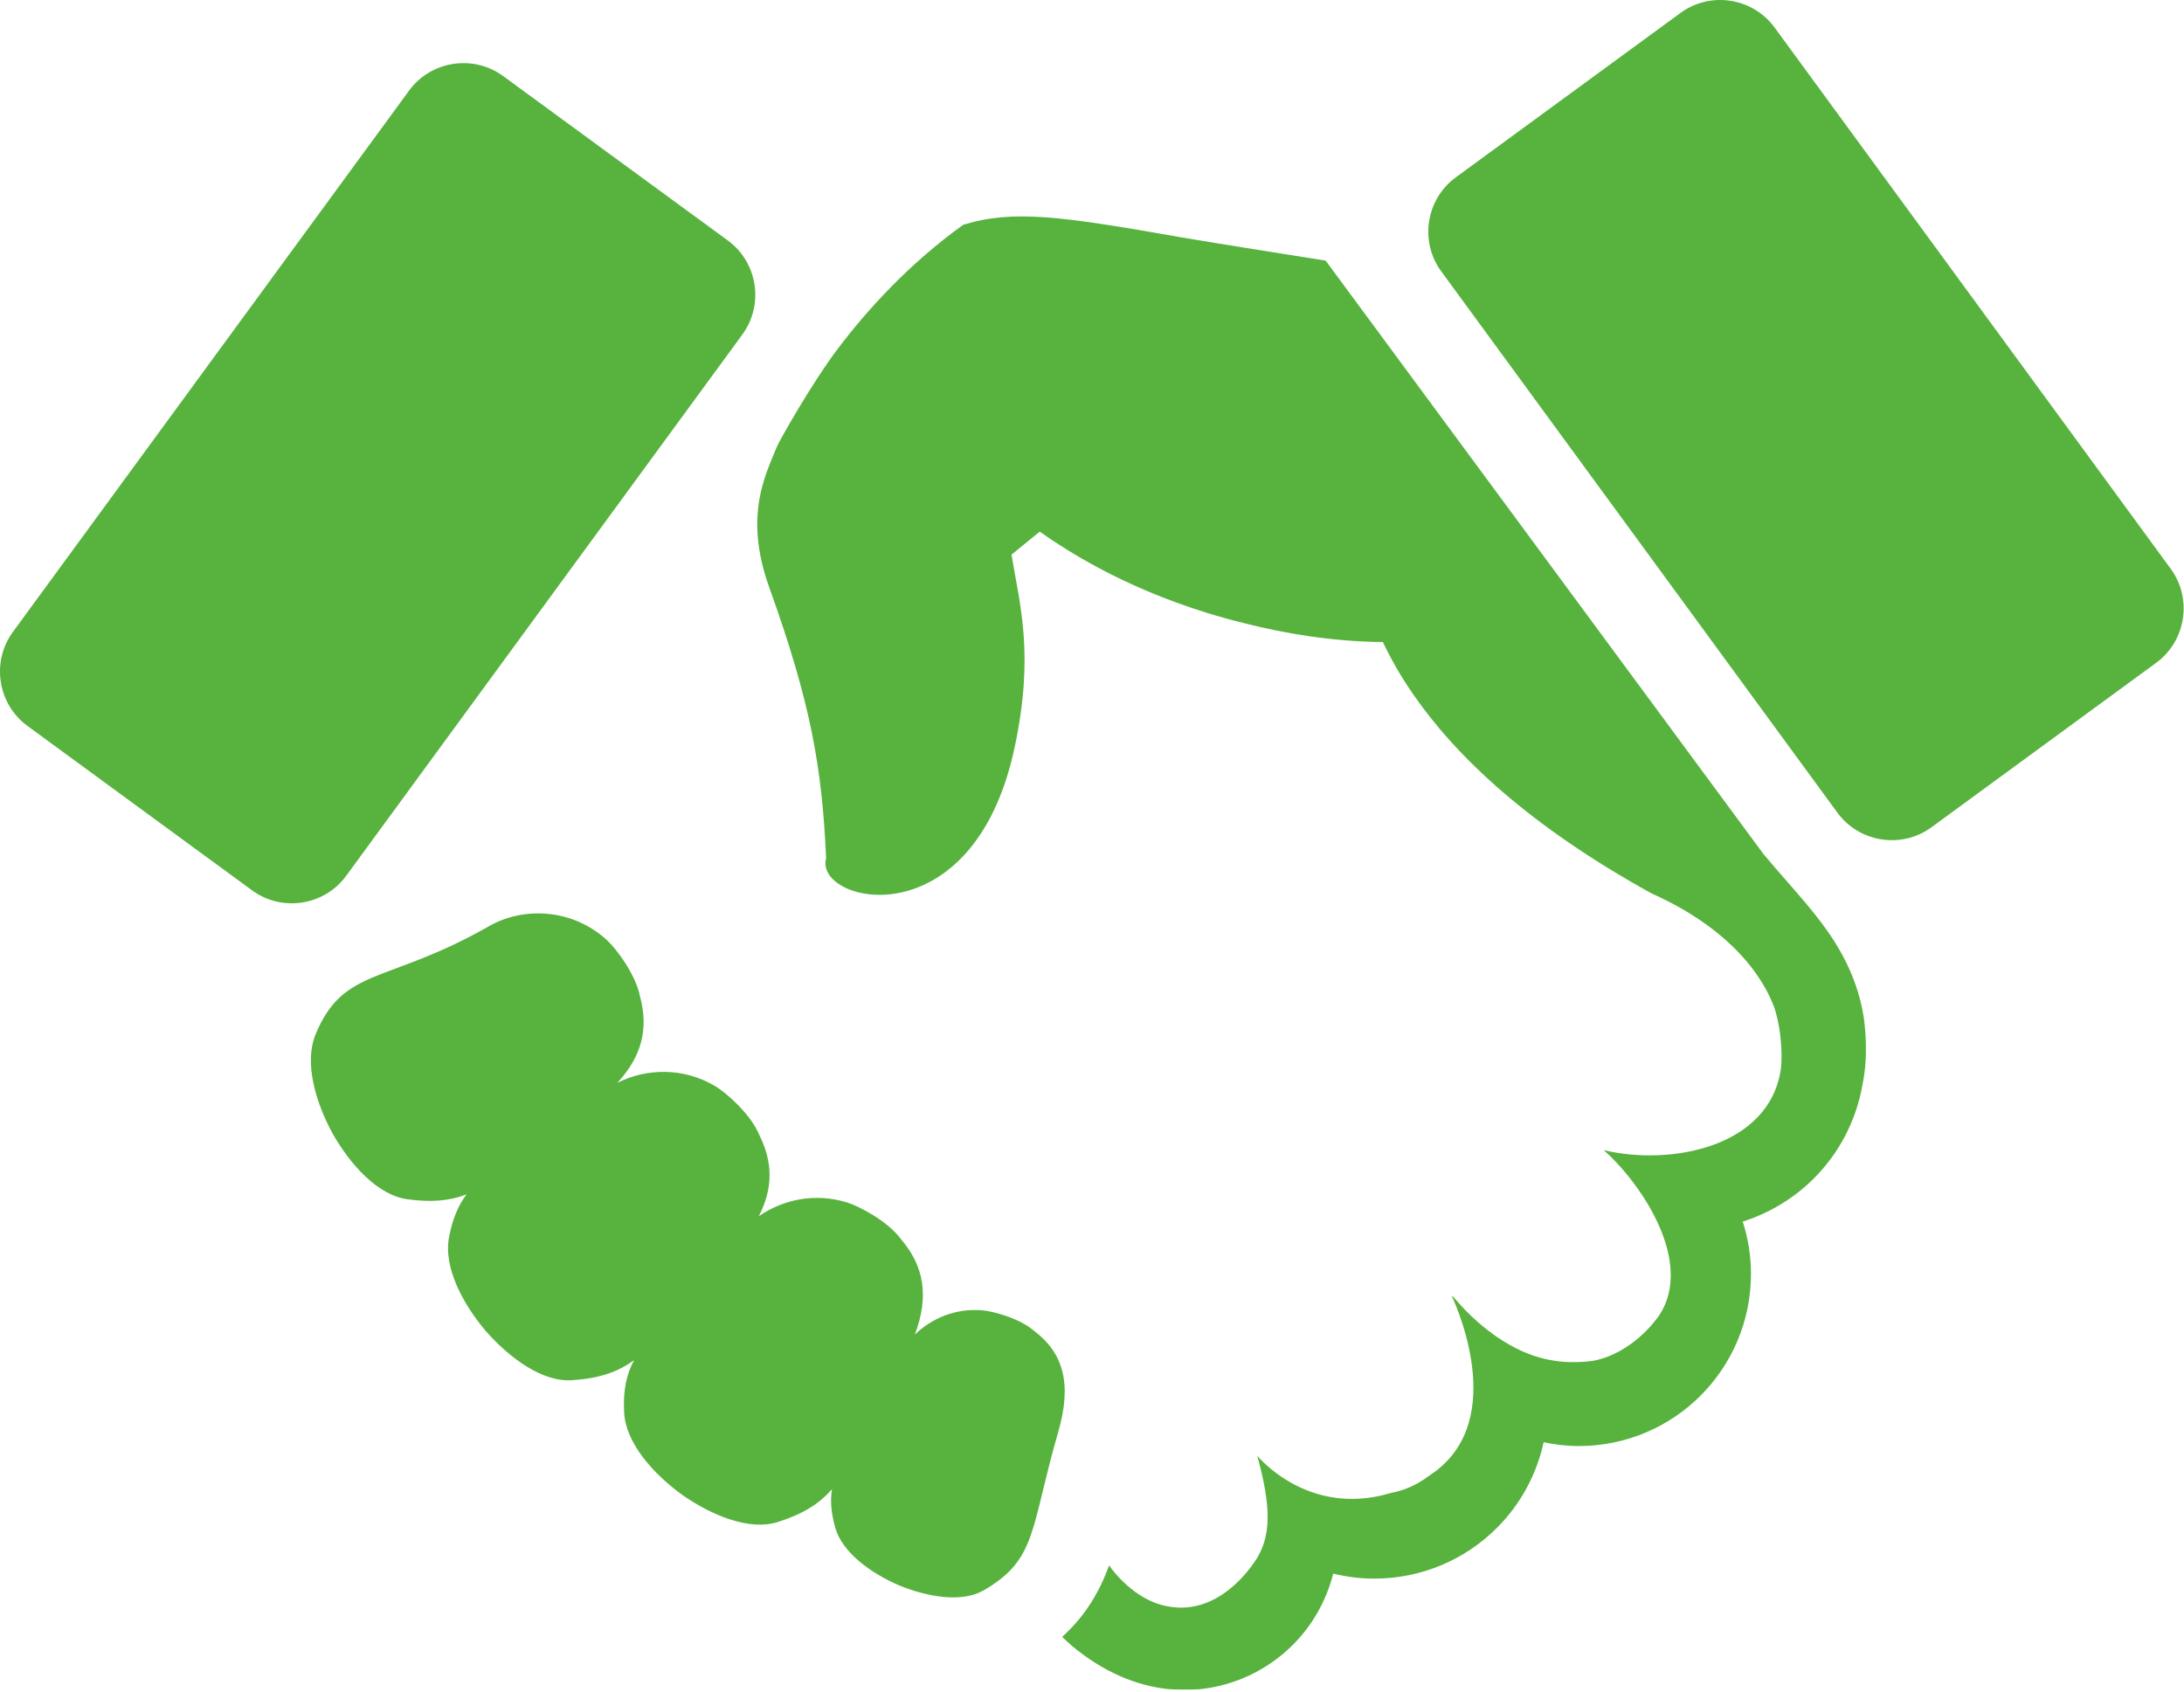
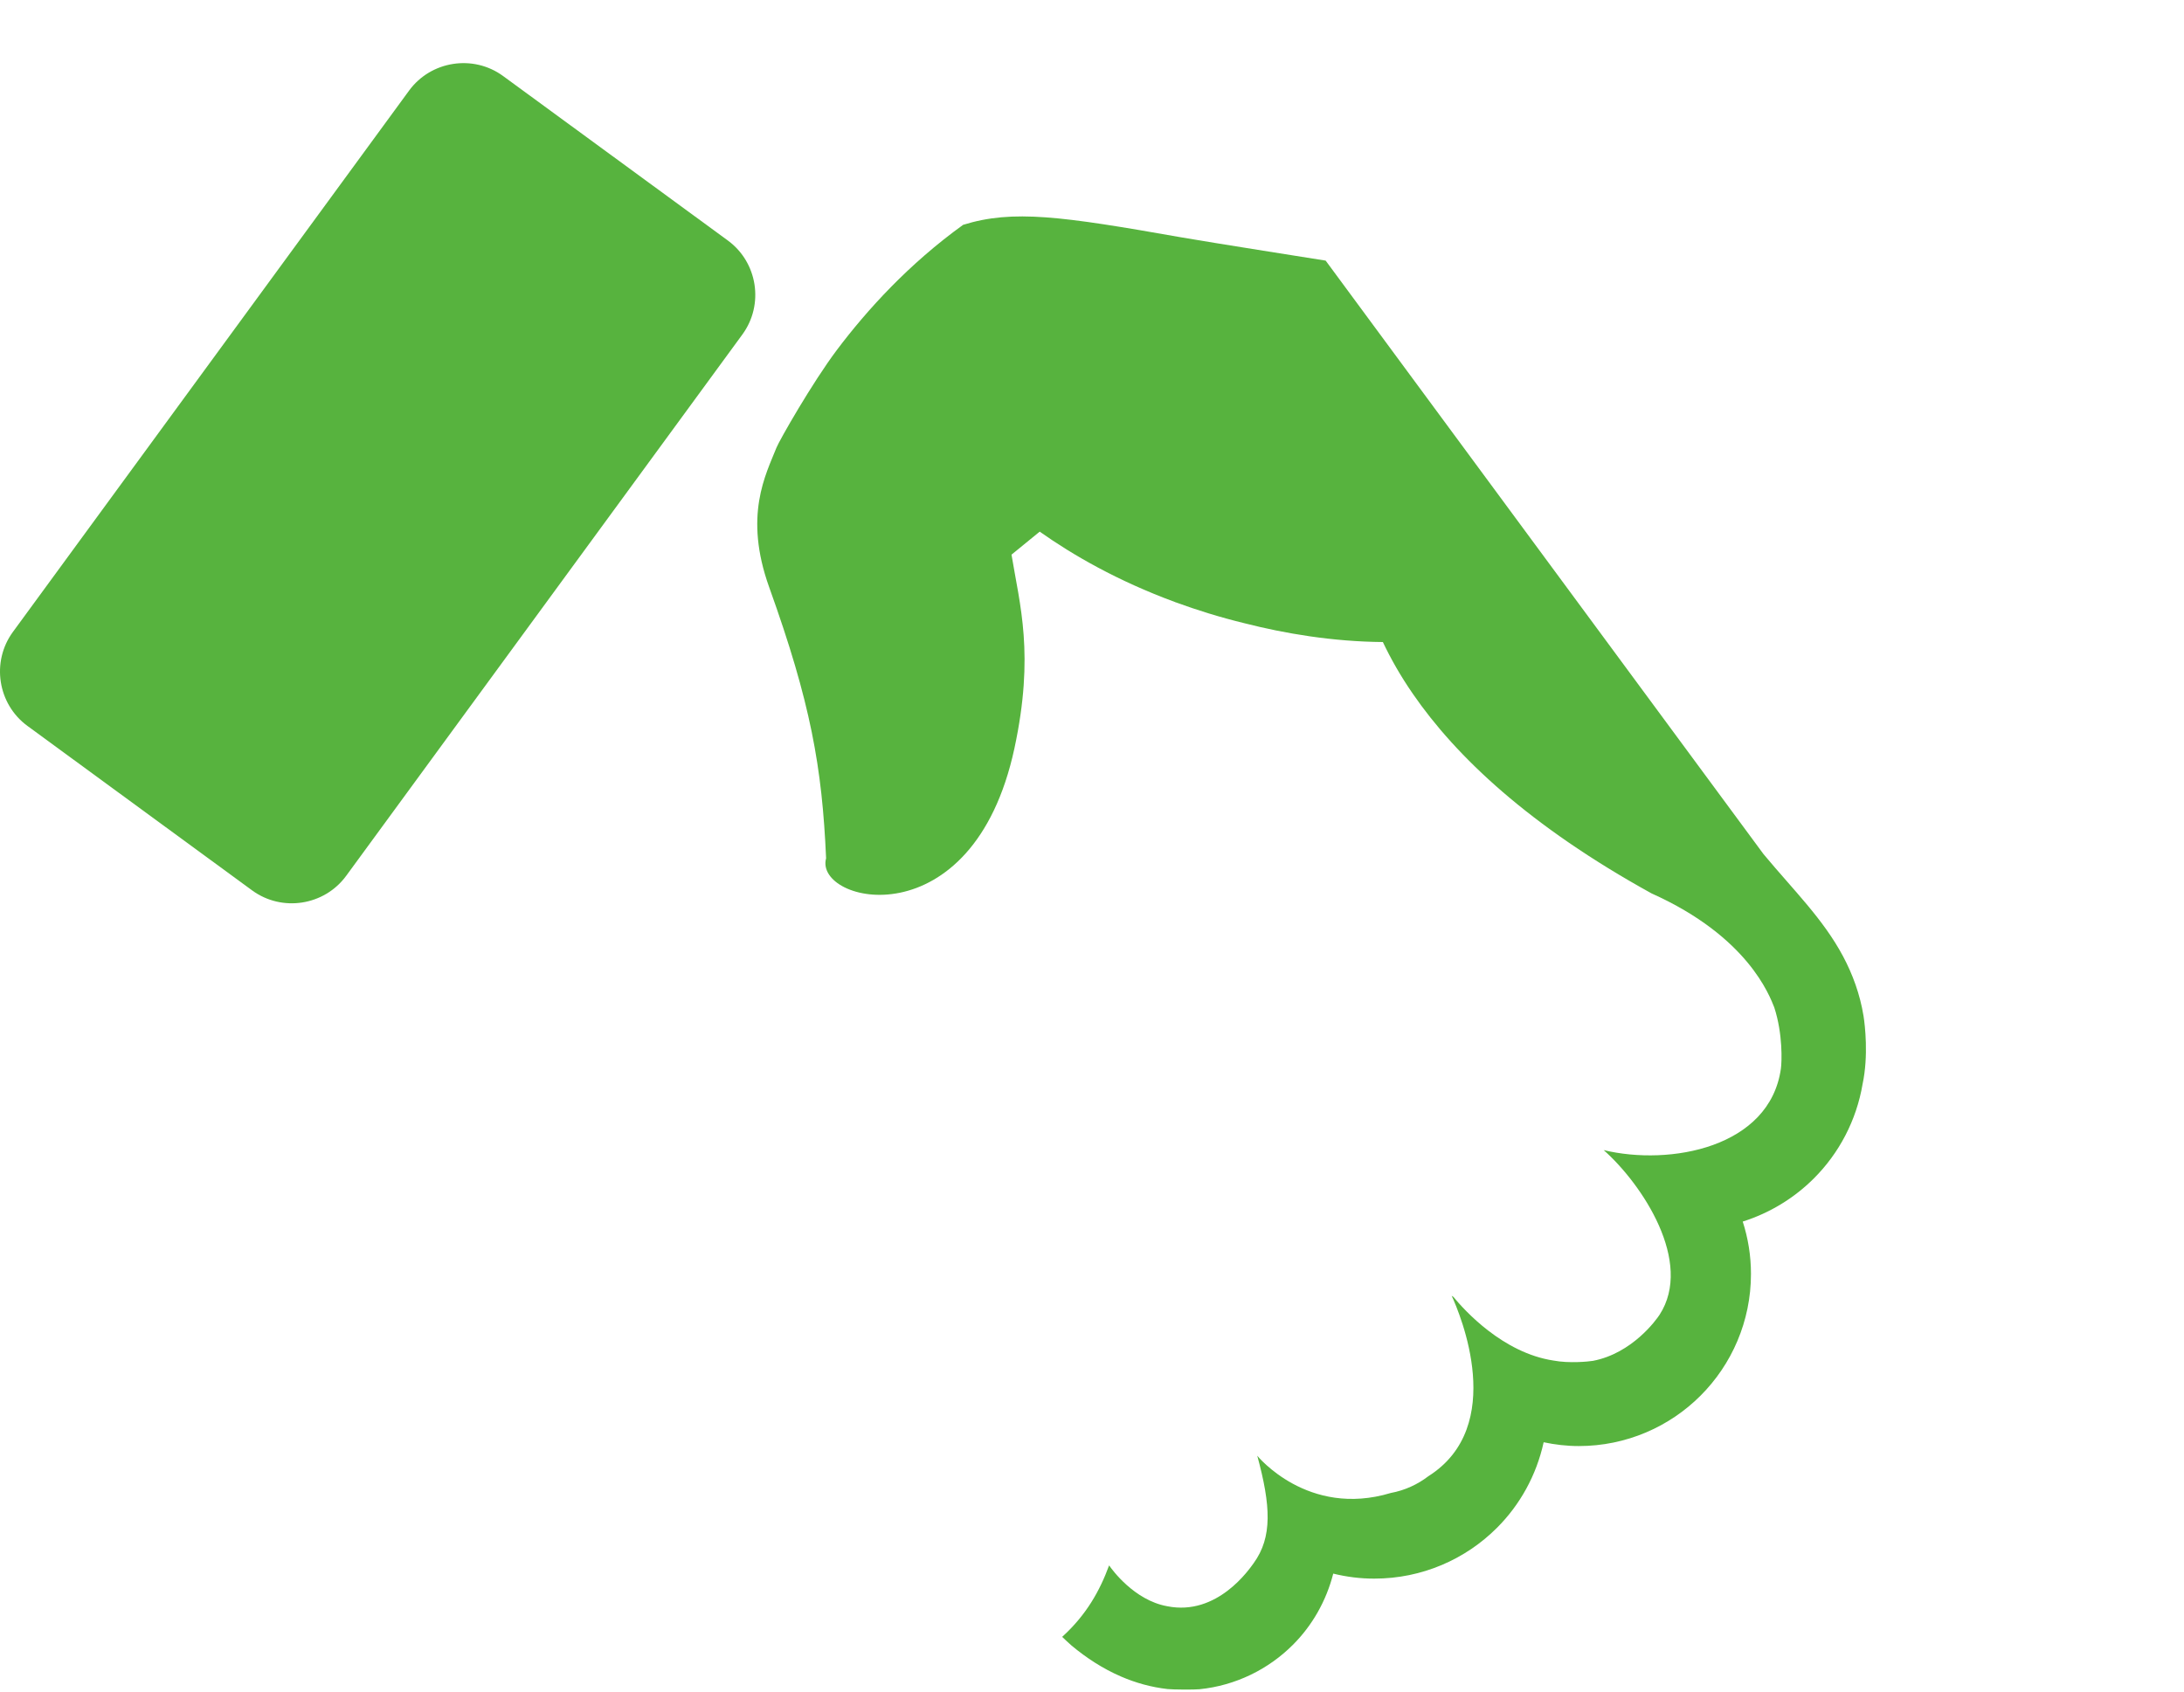
<svg xmlns="http://www.w3.org/2000/svg" width="100%" height="100%" viewBox="0 0 591 458" version="1.1" xml:space="preserve" style="fill-rule:evenodd;clip-rule:evenodd;stroke-linejoin:round;stroke-miterlimit:2;">
  <g transform="matrix(1,0,0,1,3.07073e-08,9.21172e-06)">
    <g transform="matrix(1,0,0,1,-0.002,-1.122)">
      <g transform="matrix(4.167,0,0,4.167,0,0)">
        <path d="M22.481,57.151C21.064,59.088 18.314,59.516 16.375,58.098L1.785,47.417C-0.153,45.999 -0.58,43.253 0.837,41.312L26.567,6.152C27.987,4.214 30.736,3.789 32.672,5.207L47.265,15.888C49.205,17.308 49.629,20.053 48.21,21.993L22.481,57.151Z" style="fill:rgb(87,179,62);fill-rule:nonzero;" />
      </g>
    </g>
    <g transform="matrix(1,0,0,1,-0.002,-1.122)">
      <g transform="matrix(4.167,0,0,4.167,0,0)">
-         <path d="M67.165,86.713C66.187,85.857 64.433,85.424 63.813,85.37C62.063,85.216 60.508,85.888 59.411,86.943C60.354,84.447 59.995,82.489 58.525,80.765C57.627,79.538 55.742,78.599 55.048,78.377C52.939,77.709 50.839,78.173 49.277,79.259C50.222,77.429 50.183,75.728 49.317,73.998C48.741,72.594 47.133,71.231 46.511,70.849C44.404,69.563 41.967,69.647 40.091,70.595C41.704,68.857 42.115,67.048 41.569,65.007C41.281,63.515 39.983,61.859 39.45,61.359C37.19,59.257 33.995,59.146 31.777,60.41C25.093,64.222 22.327,63.032 20.498,67.438C19.729,69.288 20.502,71.873 21.602,73.893C22.74,75.897 24.52,77.893 26.458,78.157C28.05,78.373 29.21,78.257 30.3,77.837C29.775,78.532 29.399,79.387 29.164,80.602C28.778,82.564 30.052,84.947 31.539,86.705C33.056,88.437 35.199,90.041 37.148,89.909C38.931,89.789 40.109,89.381 41.176,88.607C40.693,89.507 40.457,90.527 40.53,91.989C40.625,93.986 42.429,95.994 44.292,97.347C46.18,98.668 48.644,99.711 50.507,99.12C52.16,98.595 53.193,97.94 54.032,96.984C53.912,97.693 53.96,98.474 54.233,99.459C54.69,101.11 56.572,102.448 58.379,103.231C60.204,103.977 62.457,104.39 63.902,103.544C67.36,101.527 66.896,99.588 68.727,93.248C69.629,90.129 69.043,88.126 67.165,86.713Z" style="fill:rgb(87,179,62);fill-rule:nonzero;" />
-       </g>
+         </g>
    </g>
    <g transform="matrix(1,0,0,1,-0.002,-1.122)">
      <g transform="matrix(4.167,0,0,4.167,0,0)">
-         <path d="M119.322,53.051C120.742,54.989 123.491,55.417 125.43,53.998L140.021,43.317C141.959,41.9 142.387,39.153 140.968,37.211L115.239,2.052C113.817,0.115 111.07,-0.312 109.132,1.109L94.539,11.787C92.601,13.207 92.172,15.955 93.594,17.892L119.322,53.051Z" style="fill:rgb(87,179,62);fill-rule:nonzero;" />
-       </g>
+         </g>
    </g>
    <g transform="matrix(1,0,0,1,-0.002,-1.122)">
      <g transform="matrix(4.167,0,0,4.167,0,0)">
        <path d="M114.524,55.742L86.088,17.195C86.088,17.195 78.399,15.982 76.689,15.68C68.952,14.315 65.776,13.865 62.546,14.871C59.027,17.405 56.314,20.389 54.356,22.986C52.744,25.13 50.603,28.889 50.425,29.342C49.73,31.089 48.279,33.753 49.953,38.413C52.645,45.906 53.388,50.1 53.647,56.01C52.84,58.934 63.167,61.435 65.877,48.871C67.193,42.75 66.22,39.549 65.688,36.291L67.519,34.797C69.648,36.304 72.572,37.997 76.297,39.366L76.33,39.385L76.334,39.381C77.725,39.89 79.217,40.358 80.835,40.751C83.422,41.41 86.529,41.94 89.804,41.967C90.311,43.04 90.946,44.164 91.747,45.324C94.565,49.42 99.336,53.924 107.253,58.293C113.524,61.105 114.913,64.937 115.222,65.699C115.79,67.445 115.71,69.265 115.652,69.674C114.928,74.807 108.446,76.001 104.143,74.964C106.655,77.191 109.991,82.237 107.771,85.661C107.563,85.981 106.003,88.16 103.448,88.651C103.149,88.7 101.896,88.823 100.89,88.633C97.592,88.136 95.089,85.355 94.388,84.501L94.272,84.424C94.828,85.632 97.888,92.899 92.757,96.144C92.051,96.684 91.226,97.063 90.319,97.232C84.928,98.86 81.647,94.814 81.647,94.814C82.529,98.057 82.638,100.105 81.413,101.79C81.16,102.137 79.067,105.254 75.786,104.585C73.641,104.196 72.193,102.175 72.047,101.964C72.041,101.956 72.033,101.947 72.025,101.937C71.42,103.592 70.54,105.159 68.978,106.577C69.186,106.769 69.38,106.968 69.601,107.153C70.542,107.935 71.606,108.64 72.818,109.161C73.741,109.559 74.753,109.847 75.827,109.967C76.156,110.005 77.557,110.013 77.893,109.979C80.251,109.74 82.381,108.676 83.961,107.093C85.213,105.844 86.128,104.247 86.581,102.469C87.438,102.68 88.331,102.797 89.248,102.794C92.348,102.797 95.18,101.531 97.21,99.498C98.704,98.008 99.777,96.084 100.245,93.938C100.984,94.094 101.747,94.186 102.528,94.185C105.607,94.186 108.42,92.93 110.434,90.911C112.452,88.896 113.71,86.085 113.708,83.006C113.709,81.822 113.519,80.679 113.173,79.605C114.939,79.047 116.523,78.073 117.796,76.799C119.421,75.177 120.556,73.045 120.957,70.673C121.348,68.835 121.11,66.834 121.02,66.266C120.791,64.844 120.305,63.535 119.691,62.382C118.397,59.956 116.505,58.12 114.524,55.742Z" style="fill:rgb(87,179,62);fill-rule:nonzero;" />
      </g>
    </g>
  </g>
</svg>